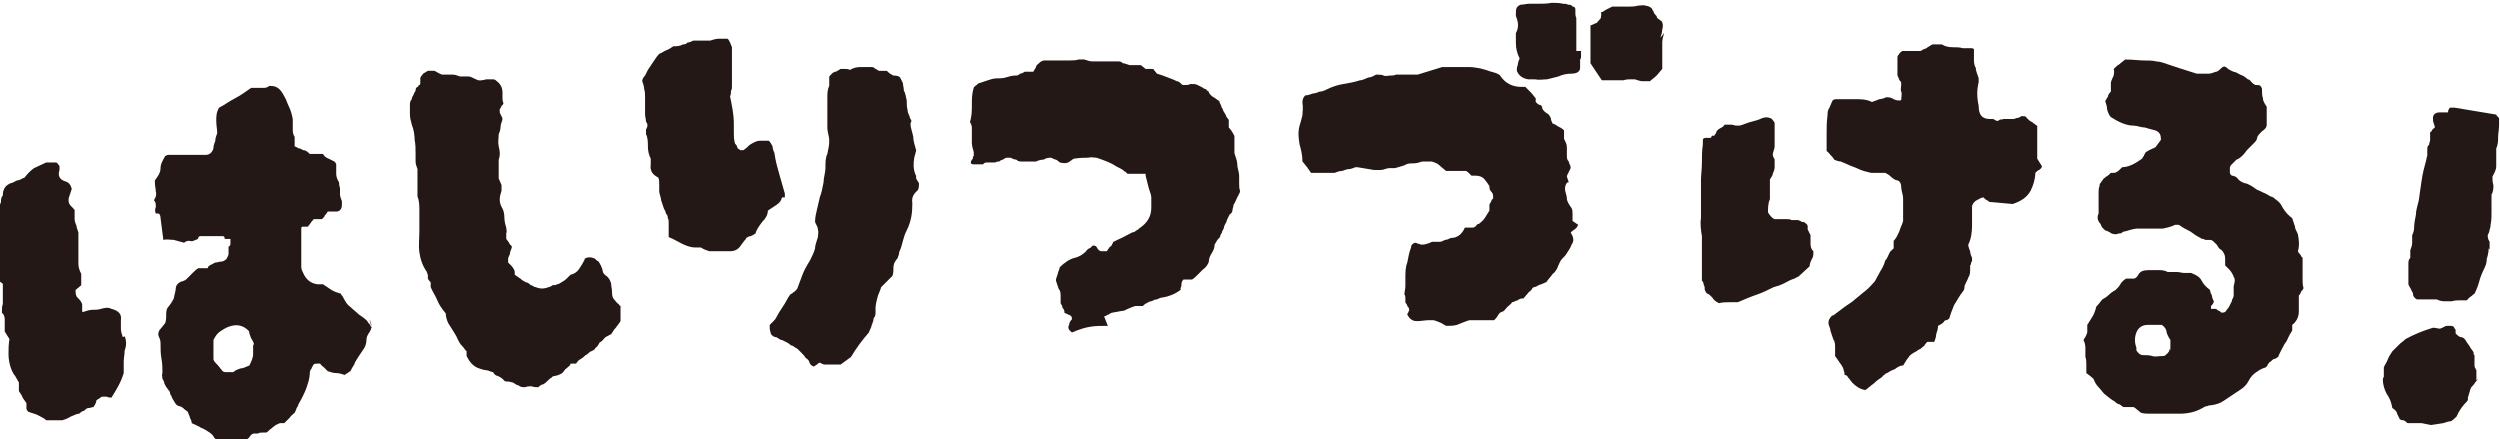
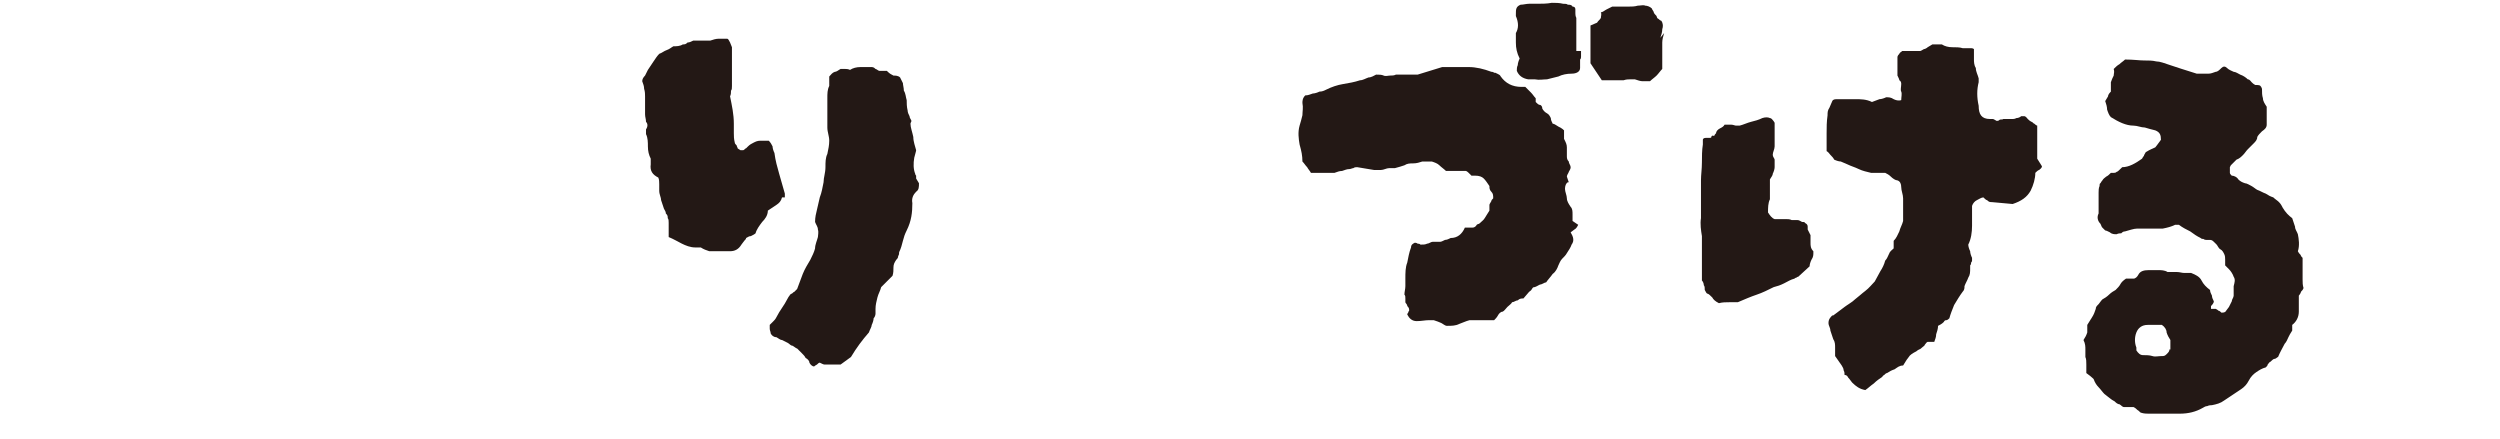
<svg xmlns="http://www.w3.org/2000/svg" id="_レイヤー_1" data-name="レイヤー_1" version="1.1" viewBox="0 0 264.7 46.5">
  <defs>
    <style>
      .st0 {
        fill: #231815;
      }
    </style>
  </defs>
-   <path class="st0" d="M13.2,35.6c.2.5.2,1,0,1.5,0,.4-.1.8-.1,1.2,0,.4,0,.8,0,1.2-.3,1-.8,1.8-1.3,2.6-.1,0-.3,0-.5-.1-.2,0-.3,0-.5,0,0,0-.2.1-.3.2,0,0-.2.1-.3.2,0,.3-.2.5-.3.7-.2,0-.3.1-.5.1-.2,0-.3.1-.5.3-.2,0-.4.2-.5.3-.3,0-.6.2-.9.3-.3.2-.6.3-.9.4-.3,0-.6,0-.8,0-.3,0-.6,0-.9,0-.2-.2-.6-.4-1-.6-.3-.1-.6-.2-.9-.3-.2-.2-.2-.3-.2-.4,0-.1,0-.3,0-.5-.1-.2-.3-.4-.4-.6-.1-.3-.3-.5-.4-.7,0-.2,0-.3,0-.5,0-.1,0-.3,0-.4-.1-.2-.3-.5-.4-.7-.2-.2-.3-.5-.4-.7-.2-.5-.3-1.1-.3-1.6,0-.5,0-1,.1-1.6l-.5-.8c0-.4,0-.8,0-1.1,0-.4,0-.6-.3-.9,0-.4,0-.7.1-.9,0-.2,0-.5,0-.7,0-.2,0-.4,0-.7,0-.2,0-.5,0-.7,0,0,0-.1-.2-.2s-.1-.2-.2-.3c0-.4,0-1,0-1.5,0-.2,0-.5-.2-.7-.1-.2-.2-.5-.3-.9,0-.2,0-.5.1-.8,0-.3.1-.6,0-1,0-.3,0-.6,0-.9,0-.3,0-.6,0-1,0-.2.2-.4.3-.7.1-.2.2-.4.3-.7,0-.2,0-.5.2-.7,0-.2,0-.4.1-.6.1-.3.3-.5.7-.7.2,0,.5-.2.7-.3.3,0,.5-.2.8-.3.3-.4.6-.7,1-1,.4-.2.9-.4,1.3-.6.2,0,.3,0,.5,0,.1,0,.3,0,.4,0,.1,0,.2,0,.3.1,0,.1.2.2.2.3,0,0,0,.1,0,.2,0,0,0,0,0,.2-.2.6,0,1,.6,1.2.4.1.6.4.7.8-.1.3-.2.6-.3.9-.1.4,0,.7.2.9,0,0,0,0,.2.2s.1.2.2.2c0,.1,0,.3,0,.5,0,.2,0,.4,0,.5,0,.2.1.5.2.7,0,.2.1.4.2.7,0,.3,0,.7,0,1.1,0,.4,0,.7,0,1.1,0,.4,0,.7,0,1.1,0,.4.1.7.3,1.1,0,0,0,.2,0,.4,0,.1,0,.3,0,.4,0,0,0,0,0,.2,0,0,0,.1,0,.2l-.6.5c0,.3,0,.6.2.8.2.2.4.4.5.7,0,.1,0,.2,0,.3,0,.1,0,.2,0,.3,0,.2,0,.3.2.2.3-.1.6-.2.9-.2.3,0,.6,0,.9-.1.4-.1.7-.2,1.1,0,.8.2,1.1.6,1,1.2,0,.3,0,.6,0,.9,0,.3.1.6.2.9ZM39.1,33.8c.3.5.3,1,0,1.4-.2.3-.3.5-.3.8,0,.3-.1.6-.2.8-.2.3-.4.6-.6.9-.2.3-.4.6-.5.9-.2.3-.3.5-.4.7,0,0-.2.1-.3.2,0,0-.2.1-.3.2-.3-.1-.6-.2-.9-.2-.3,0-.6-.1-.9-.2-.2-.2-.3-.3-.4-.4-.1-.1-.3-.2-.4-.4,0,0-.1,0-.3,0-.2,0-.3,0-.4.1-.1.2-.2.3-.2.4-.1.1-.2.3-.2.5,0,.6-.2,1.1-.4,1.7-.2.5-.5,1.1-.8,1.6,0,.1-.1.3-.2.4,0,.1-.1.3-.2.5-.2.2-.4.3-.5.5-.2.2-.4.4-.6.6-.1,0-.3,0-.4,0-.1,0-.3.1-.5.2-.1.1-.3.2-.5.4-.2.1-.3.3-.5.4,0,0-.1,0-.2,0,0,0-.1,0-.2,0-.2,0-.3,0-.5.1-.1,0-.3,0-.4,0-.2,0-.4.2-.5.4-.2.2-.3.3-.6.4-.2,0-.5,0-.7-.1-.2,0-.5,0-.8,0-.2,0-.4,0-.6,0-.2,0-.4,0-.6,0-.2,0-.4-.2-.5-.4-.1-.2-.3-.3-.4-.4-.3-.2-.6-.4-.9-.5-.3-.2-.6-.3-1-.5,0-.2-.1-.4-.2-.6,0-.2-.2-.4-.2-.6-.1,0-.2-.2-.3-.2-.2-.2-.3-.3-.6-.4-.2,0-.4-.2-.5-.4-.1-.2-.2-.3-.3-.5,0-.2-.2-.3-.2-.5,0-.2-.2-.3-.3-.5-.1-.1-.2-.3-.3-.5,0-.2-.1-.3-.2-.5,0-.2-.1-.4,0-.6,0-.5,0-1-.1-1.5-.1-.5-.1-1.1-.1-1.6,0-.2,0-.4-.2-.8-.1-.3,0-.6.3-.9l.4-.5c.1-.3.1-.6.1-.9,0-.3,0-.6.3-.9.3-.4.4-.6.5-.8,0-.1.1-.4.2-.9,0-.5.2-.7.6-.9,0,0,.2,0,.3-.1.1,0,.2-.1.3-.2.2-.2.4-.4.6-.6.2-.2.4-.4.6-.5h1c0-.2.2-.3.4-.4.1,0,.3-.2.4-.2.2,0,.4-.1.6-.1.2,0,.4-.1.6-.3.1-.2.2-.4.2-.5,0-.1,0-.3,0-.5,0-.2,0-.3,0-.3.1,0,.2-.1.2-.3v-.2s0,0,0-.1c0,0,0,0,0,0h0c0-.2,0-.2,0-.2,0,0,0,0-.1,0-.1,0-.2,0-.2,0,0,0,0,0-.2,0h-.1c0-.2-.1-.3-.2-.3-.1,0-.3,0-.5,0-.3,0-.6,0-.9,0-.3,0-.6,0-.9,0-.1,0-.3,0-.3.2,0,.1-.2.2-.3.2-.2.1-.4.2-.6.1-.2,0-.4,0-.6.2-.4-.1-.7-.2-1.1-.3-.4,0-.7-.1-1.1,0l-.3-2.3c0-.3-.1-.5-.3-.5-.1,0-.2,0-.2,0-.1-.2-.1-.4,0-.7,0-.3,0-.5-.2-.7.2-.3.3-.6.2-.9,0-.3-.1-.6-.1-1,0,0,0-.1,0-.2.3-.4.6-.8.6-1.3,0-.5.3-.9.5-1.3.1,0,.2-.1.3-.1.3,0,.6,0,.9,0,.3,0,.6,0,.8,0,.2,0,.5,0,.6,0,.2,0,.3,0,.5,0,.2,0,.4,0,.6,0,.2,0,.4,0,.6,0,.4,0,.7-.3.8-.7,0-.3.1-.5.2-.8,0-.3.1-.5.2-.8,0-.4-.1-.8-.1-1.3,0-.5,0-.9.3-1.4.6-.3,1.1-.7,1.7-1,.6-.3,1.1-.7,1.7-1.1.2,0,.3,0,.4,0,.1,0,.3,0,.4,0,.2,0,.4,0,.6,0,.2,0,.4-.1.5-.2.3,0,.6,0,.9.2.3.2.5.5.7.9.2.3.3.7.5,1.1.2.4.3.8.4,1.3,0,.3,0,.7,0,1,0,.3,0,.6.2.9,0,.1,0,.3,0,.5,0,.2,0,.3,0,.5.1,0,.2.1.4.2.2,0,.3.1.5.2.3,0,.5.2.7.4.2,0,.4,0,.6,0,.2,0,.4,0,.6,0,0,0,.1,0,.2,0,.1.2.3.4.6.5.2.1.4.2.6.3.1.1.2.2.2.3,0,.3,0,.6,0,1,0,.3.1.6.3.9,0,.1,0,.3.1.6,0,.3,0,.5,0,.7,0,.2.1.4.2.7v.4c0,.4-.2.7-.6.7h-.4s-.1,0-.2,0c-.1,0-.2,0-.3,0-.1.2-.2.3-.3.4,0,.1-.2.3-.3.4-.1,0-.3,0-.4,0-.1,0-.3,0-.5,0,0,.1-.2.2-.3.4-.1.1-.2.3-.3.4,0,0-.2,0-.3,0-.1,0-.2,0-.3,0,0,0,0,0-.1.1,0,0,0,0,0,.1,0,.1,0,.3,0,.4,0,.1,0,.2,0,.3,0,.2,0,.5,0,.8,0,.3,0,.6,0,.9,0,.1,0,.3,0,.5,0,.2,0,.3,0,.5,0,.2,0,.5,0,.7,0,.2.1.4.2.6.3.7.8,1.1,1.5,1.2.1,0,.2,0,.3,0,0,0,.2,0,.3,0,.3.2.6.4.9.6.3.2.7.3,1,.4,0,.1.1.2.2.3,0,0,0,.1.1.2.2.4.4.7.7.9.3.3.6.5.9.8.3.2.6.4.9.7,0,.1.2.3.3.4,0,.1.1.2.2.4ZM26.9,36.6c0-.1,0-.3-.2-.6-.2-.3-.2-.5-.3-.7,0,0,0,0,0-.1,0,0,0-.1-.1-.2-.6-.6-1.3-.7-2.1-.4-.3.1-.6.3-.9.5-.3.2-.5.5-.7.9,0,.3,0,.6,0,1,0,.3,0,.7,0,1,0,.2.2.4.4.6.2.2.3.4.5.6.1.2.3.2.5.2.2,0,.5,0,.7,0,.2-.2.5-.3.8-.4.3,0,.6-.2.9-.3.2-.4.4-.8.4-1.2,0-.4,0-.7,0-1.1Z" />
-   <path class="st0" d="M65.7,32.4c0,.2,0,.5,0,.8,0,.3,0,.5,0,.8-.1.2-.3.4-.5.7-.2.2-.3.4-.5.7-.1,0-.2.1-.4.2-.1,0-.3.2-.4.3,0,.1-.2.2-.3.3-.1,0-.2.2-.3.4-.1.1-.2.2-.3.3,0,.1-.2.2-.4.3-.1,0-.2.1-.3.2,0,0-.2.2-.3.2-.1.1-.3.3-.5.4-.2.1-.4.3-.5.5h-.6c0,.2-.2.3-.3.4-.1.1-.3.2-.4.4-.2.3-.5.4-.9.5-.1,0-.3,0-.4.2-.1,0-.3.2-.4.3-.1.1-.3.3-.5.4-.2,0-.4.2-.5.3-.2,0-.5,0-.7-.1-.2,0-.5,0-.7.1-.2,0-.5,0-.7-.2-.2,0-.4-.2-.6-.3-.1,0-.3-.1-.5-.1-.2,0-.4,0-.5-.2-.2-.2-.4-.3-.6-.4-.2,0-.4-.2-.5-.4-.2,0-.5-.2-.7-.2-.2,0-.5-.1-.8-.2-.6-.2-1-.7-1.3-1.3,0,0,0-.1,0-.2,0,0,0-.2,0-.3-.2-.2-.3-.4-.5-.6-.2-.2-.3-.4-.4-.6-.2-.5-.5-.9-.8-1.4-.3-.4-.5-.9-.5-1.4-.4-.5-.7-.9-.9-1.4-.2-.5-.5-.9-.7-1.4,0-.1,0-.3,0-.5,0,0-.2-.2-.3-.4,0-.1,0-.3,0-.4,0,0-.1-.2-.1-.3-.5-.7-.7-1.4-.8-2.1-.1-.7,0-1.5,0-2.2,0-.1,0-.2,0-.3,0-.1,0-.2,0-.3,0-.5,0-1,0-1.6,0-.5,0-1-.2-1.5,0-.2,0-.4,0-.5,0-.2,0-.4,0-.5v-1.9c-.1-.3-.2-.5-.2-.8,0-.3,0-.5,0-.8,0-.5,0-1-.1-1.5,0-.5-.1-1.1-.3-1.6-.1-.4-.2-.7-.2-1.1,0-.4,0-.7,0-1.1,0-.2.1-.4.2-.5,0-.2.1-.3.2-.5,0-.1.1-.2.2-.4,0-.1,0-.3.2-.4,0,0,.1,0,.1-.1,0,0,0-.1.1-.1,0,0,.1,0,.1-.2,0-.1,0-.2,0-.2,0-.1,0-.2,0-.2,0,0,0,0,0-.1,0-.2.2-.3.3-.5.2-.1.3-.2.5-.3.2,0,.5,0,.7,0,.2.1.5.3.8.4.1,0,.2,0,.2,0,.3,0,.6,0,.9,0,.3,0,.5.1.8.2.3,0,.6,0,.9,0,.3,0,.5.2.8.3.3.2.7.1,1.1,0,0,0,0,0,.1,0,.2,0,.4,0,.5,0,.2,0,.3,0,.5.2.4.3.6.7.6,1.2,0,.2,0,.3,0,.5,0,.2,0,.4.1.6,0,0,0,.2-.2.3,0,.1-.1.2-.2.4,0,.2,0,.4.1.5,0,.1.2.3.2.5,0,.2-.2.5-.2.8,0,.3-.1.6-.2.8,0,.4-.1.8,0,1.3.1.4.2.9,0,1.4,0,.2,0,.4,0,.7,0,.2,0,.5,0,.7,0,.1,0,.3,0,.3,0,0,0,.2,0,.3l.3.7c0,0,0,.2,0,.3,0,.1,0,.2,0,.3-.2.6-.3,1.1,0,1.7.2.3.3.7.3,1.1,0,.4.1.8.2,1.1,0,.2.1.4,0,.6,0,.2,0,.4,0,.6.1.1.2.3.3.4,0,.1.2.3.3.4,0,.2-.2.5-.2.7,0,.2-.2.4-.2.6,0,0,0,.1,0,.2,0,0,0,.1,0,.2.1.1.2.2.3.3,0,0,.2.2.3.4,0,0,.1.2.1.3,0,.1,0,.2,0,.3.2.1.4.3.6.4.2.2.4.3.6.4.2,0,.4.2.5.3.2,0,.3.2.5.2.5.2.9.2,1.4,0,.1,0,.3-.1.4-.2.2,0,.3,0,.5-.1.2,0,.4-.2.6-.3.2-.1.4-.3.5-.4,0,0,.1-.1.2-.2,0,0,.1-.1.1-.1.4-.1.7-.3.9-.6.2-.3.4-.6.6-1,0,0,0-.1,0-.1.3-.2.7-.2,1.1,0,0,0,.1.1.2.2,0,0,.1.1.1,0,.3.4.4.7.5,1,0,.3.2.5.5.7.2.2.3.4.4.7,0,.3.1.6.1.9,0,.3,0,.6.3.9.1.1.2.3.4.4.1.2.3.3.4.5Z" />
  <path class="st0" d="M82.8,20.9c-.1.4-.3.6-.6.8-.3.2-.6.4-.9.6,0,.5-.3.9-.6,1.2-.3.4-.6.8-.7,1.2-.1.1-.3.2-.5.3-.2,0-.3.1-.5.2,0,.1-.1.2-.2.3-.1.1-.2.3-.3.4-.3.5-.7.7-1.2.7-.2,0-.4,0-.6,0-.2,0-.4,0-.6,0-.3,0-.7,0-1,0-.3-.1-.6-.2-.9-.4,0,0-.2,0-.3,0-.1,0-.2,0-.3,0-.5,0-1-.2-1.4-.4-.4-.2-.9-.5-1.4-.7,0-.1,0-.3,0-.5,0-.2,0-.3,0-.5,0-.2,0-.4,0-.5,0-.2,0-.4-.1-.5,0-.2,0-.3-.2-.5,0-.2-.1-.3-.2-.5-.1-.3-.2-.6-.3-.9,0-.3-.2-.6-.2-1,0-.2,0-.5,0-.7,0-.2,0-.5-.1-.7-.6-.3-.9-.7-.8-1.4,0-.2,0-.4,0-.6-.2-.4-.3-.8-.3-1.3,0-.4,0-.9-.2-1.3,0-.2,0-.3,0-.5.2-.3.2-.6,0-.8,0-.3-.1-.5-.1-.8,0-.3,0-.5,0-.7,0-.2,0-.4,0-.7,0-.1,0-.3,0-.5,0-.2,0-.5-.1-.8,0-.3-.1-.5-.2-.8,0-.2.1-.4.3-.6.1-.2.2-.4.3-.6.2-.3.4-.6.6-.9.2-.3.4-.6.6-.8.3-.1.5-.3.8-.4.3-.1.5-.3.7-.4.3,0,.7,0,1-.2.2,0,.3,0,.5-.2.2,0,.4-.1.6-.2.1,0,.3,0,.4,0,.2,0,.3,0,.5,0,.2,0,.3,0,.5,0,.1,0,.3,0,.4,0,.3-.1.6-.2.9-.2.3,0,.6,0,.9,0,.1,0,.2.2.3.4s.1.3.2.5c0,.2,0,.5,0,.7,0,.2,0,.5,0,.8,0,.2,0,.5,0,.8,0,.3,0,.6,0,.8,0,.2,0,.3,0,.5,0,.2,0,.3,0,.5,0,.2,0,.4-.1.5,0,.2,0,.4-.1.6.2,1,.4,1.9.4,2.9,0,.3,0,.6,0,1,0,.3,0,.6.1,1,0,.1.1.2.2.3,0,.1.1.2.1.3,0,0,.1.1.3.2.2,0,.3,0,.3,0,.1,0,.2-.2.3-.2,0,0,.2-.2.2-.2.2-.2.4-.3.6-.4.2-.1.4-.2.7-.2.1,0,.2,0,.3,0,0,0,.2,0,.3,0,0,0,.1,0,.2,0,0,0,0,0,.1,0,.2.2.3.4.4.6,0,.2.1.5.2.7.1.8.3,1.5.5,2.2.2.7.4,1.4.6,2.1,0,0,0,.1,0,.2,0,0,0,.2,0,.2ZM97.3,19.4c0,.4,0,.7-.3.9-.3.3-.5.7-.4,1.2,0,1-.1,1.9-.6,2.9-.2.4-.3.7-.4,1.1-.1.4-.2.8-.4,1.2,0,.1,0,.3-.1.4,0,.2-.1.3-.2.4-.2.3-.3.5-.3.8,0,.3,0,.6-.1.9-.2.2-.4.4-.6.6-.2.2-.4.4-.6.6-.1.4-.3.7-.4,1.1-.1.4-.2.8-.2,1.2,0,.1,0,.3,0,.5,0,.2-.1.4-.2.5,0,.2-.1.5-.2.7,0,.2-.2.5-.3.8-.7.8-1.3,1.6-1.9,2.6l-1.1.8h-1.2c-.2,0-.3,0-.5,0-.1,0-.3-.1-.5-.2-.1,0-.2.1-.3.2,0,0-.2.1-.3.2-.2,0-.4-.2-.5-.4,0-.2-.2-.4-.4-.5-.1-.2-.2-.3-.4-.5-.1-.1-.3-.3-.5-.5-.1,0-.3-.2-.5-.3-.2,0-.3-.2-.5-.3-.2-.1-.4-.2-.6-.3-.2,0-.4-.2-.6-.3-.3,0-.5-.2-.6-.4,0-.2-.1-.3-.1-.5,0-.1,0-.3,0-.4.1-.1.3-.3.4-.4.1-.1.2-.2.3-.4.2-.4.4-.7.6-1,.2-.3.4-.6.6-1,0,0,.1-.2.2-.3,0-.1.2-.2.2-.2.1,0,.2-.2.3-.2,0,0,.2-.2.3-.3.2-.5.4-1.1.6-1.6s.5-1,.8-1.5c.2-.4.4-.8.5-1.2,0-.4.2-.8.3-1.2,0-.2.1-.5,0-.8,0-.3-.2-.5-.3-.8,0-.5.1-.9.2-1.3.1-.4.2-.9.3-1.3.2-.5.3-1.1.4-1.6,0-.5.2-1,.2-1.6,0-.5,0-1,.2-1.4.1-.5.2-.9.2-1.4,0-.5-.2-.9-.2-1.4,0-.4,0-.9,0-1.3,0-.1,0-.3,0-.5,0-.4,0-.8,0-1.3,0-.5,0-.9.2-1.3,0,0,0-.2,0-.3,0-.1,0-.2,0-.3,0-.1,0-.3,0-.4.2-.2.3-.4.6-.5.2,0,.4-.2.6-.3.2,0,.3,0,.5,0,.1,0,.3,0,.5.1.3-.2.7-.3,1.1-.3.4,0,.7,0,1.1,0,.2,0,.3,0,.5.2.1,0,.3.2.4.2h.6c0,0,.1,0,.2,0,0,0,0,0,.1.1.2.2.4.3.6.4.2,0,.5,0,.7.2.1.2.2.4.3.6,0,.2.1.5.1.8,0,0,0,0,0,0,0,0,0,0,0,0,.2.3.2.7.3,1,0,.3,0,.7.1,1.1,0,.2.1.4.2.6,0,.2.2.4.2.5,0,.1-.1.2-.1.3,0,.4.2.9.3,1.4,0,.5.2,1,.3,1.4,0,.1-.1.4-.2.8-.1.6-.1,1.2.1,1.7,0,0,0,.1.1.2,0,0,0,.2,0,.3Z" />
-   <path class="st0" d="M117.3,34.5c-.7,0-1.3,0-1.9.1-.6.1-1.2.3-1.9.6-.3-.2-.5-.5-.3-.8,0-.2.1-.4.3-.6,0-.3-.1-.4-.4-.5,0,0,0,0-.2-.1,0,0-.1,0-.2-.1,0-.2,0-.3-.2-.5,0-.2-.1-.3-.2-.5v-.7c0-.3,0-.6-.2-.8-.1-.3-.2-.6-.3-.9,0-.2.1-.4.2-.7,0-.2.2-.5.2-.7.5-.5,1.1-.9,1.6-1,.4-.1.8-.3,1.2-.7,0-.1.2-.2.3-.3.1,0,.2-.1.3-.2,0,0,0-.1.2-.1.2,0,.3.1.4.3.1.2.3.3.4.3.1,0,.3,0,.6,0,0,0,.1-.2.2-.3,0-.1.2-.2.3-.3,0,0,0-.1.1-.2,0,0,0-.1.1-.2l.4-.2c.5-.2,1-.5,1.6-.8.2,0,.3-.1.4-.2.1,0,.2-.1.3-.2.9-.6,1.3-1.3,1.3-2.2v-1.1c0-.3-.2-.7-.3-1.1-.1-.4-.2-.8-.3-1.2h0c0-.1,0-.1,0-.2-.1,0-.2,0-.2,0h-.2s-.5,0-.5,0h-.4s-.5,0-.5,0c-.1,0-.2,0-.3-.2-.1,0-.2-.1-.3-.2-.3-.2-.6-.3-.9-.5-.3-.2-.6-.3-.8-.4-.5-.2-.8-.3-1.1-.4-.3,0-.5-.1-.9,0-.3,0-.8,0-1.5.1-.2.1-.4.3-.6.4-.2.1-.5.1-.9,0-.1-.1-.2-.2-.4-.3-.1,0-.3-.1-.5-.2-.2,0-.5,0-.8.2-.3,0-.6.1-.8.2-.2,0-.4,0-.7,0-.2,0-.5,0-.9,0-.1,0-.3,0-.5-.2-.2,0-.4-.1-.6-.2-.1,0-.2,0-.2,0,0,0-.1,0-.2,0-.1,0-.3.1-.4.2-.1,0-.3.1-.4.2-.1,0-.3,0-.4.1-.1,0-.2,0-.3,0-.2,0-.4,0-.5,0-.2,0-.4,0-.5.2,0,0-.2,0-.3,0-.1,0-.2,0-.3,0-.1,0-.3,0-.4,0-.1,0-.2,0-.3-.1,0,0,0-.1,0-.2,0,0,.1-.2.2-.3,0-.1,0-.2.1-.3,0,0,0-.1,0-.2,0,0,0-.1,0-.2-.1-.3-.2-.7-.2-1,0-.3,0-.7,0-1,0-.2,0-.4,0-.6,0-.2-.1-.4-.2-.6.2-.6.2-1.2.2-1.8,0-.6,0-1.2.2-1.8,0-.1.2-.2.3-.3.1-.1.2-.2.3-.2.3-.1.6-.2.9-.3.3-.1.6-.2.9-.2.3,0,.7,0,1-.1.3-.1.7-.2,1-.2.2,0,.3,0,.5-.2.2,0,.3-.1.5-.2.2,0,.3,0,.5,0,.1,0,.3,0,.4,0,.1-.2.2-.3.3-.5,0-.2.2-.3.3-.4.2-.2.4-.3.6-.3.7,0,1.3,0,1.8,0,.3,0,.6,0,.9,0,.3,0,.6,0,.9-.1.2,0,.4,0,.6,0,.3.1.6.2.8.2.3,0,.6,0,.9,0,.3,0,.6,0,.9,0,.3,0,.7,0,1,0,.1,0,.3,0,.5.2.2,0,.4.1.7.2.2,0,.4,0,.6,0,.2,0,.4,0,.6,0l.5.4c.1,0,.3,0,.4,0,.1,0,.2,0,.4,0l.4.5c.7.2,1.1.4,1.4.5.3.1.5.2.7.3.2,0,.4.2.6.4.1,0,.3,0,.4,0,.1,0,.3,0,.4-.1,0,0,.1,0,.2,0,0,0,.1,0,.2,0,.2,0,.4.1.6.2.2.1.4.2.5.3.1,0,.2,0,.3.2.1,0,.2.1.2.2.1.2.3.4.5.5.2.1.4.3.6.4,0,.1.1.3.2.5,0,.2.2.3.2.5.1.2.2.3.3.5,0,.2.2.3.3.5,0,.1,0,.3,0,.4,0,.1,0,.3,0,.4.2.2.4.5.6.9v1.1c0,0,0,.2,0,.3,0,.1,0,.3,0,.4.1.4.3.8.3,1.2,0,.4.2.8.2,1.2,0,.2,0,.5,0,.8,0,.3,0,.6.1.8,0,.2-.2.5-.3.7-.1.2-.2.5-.4.8,0,.2-.1.4-.1.5,0,.2-.1.4-.3.5-.1.2-.2.4-.3.6,0,.2-.2.4-.3.7,0,.2-.1.3-.2.5,0,.2-.2.3-.2.5,0,.1-.2.3-.3.4-.1.2-.2.3-.3.5,0,.3-.1.6-.3.9-.2.3-.3.6-.3.8,0,.2-.1.3-.2.5-.1.1-.2.3-.4.4-.2.2-.4.4-.6.6-.2.2-.4.4-.6.5-.2,0-.3,0-.5,0-.2,0-.3,0-.4,0-.1.1-.2.3-.2.4,0,.1,0,.3-.1.5,0,0,0,0,0,.1,0,0,0,0,0,.1-.7.5-1.3.7-1.9.8-.2,0-.4.1-.6.2-.2,0-.4.1-.6.2-.2,0-.3.1-.5.2-.2.1-.3.2-.4.3-.1,0-.3,0-.4,0-.1,0-.3,0-.4,0-.6.2-1,.4-1.2.5-.2,0-.6.1-1.2.2-.1,0-.3.1-.4.2-.2,0-.3.2-.5.2Z" />
  <path class="st0" d="M167.1,23.8c-.1.2-.2.4-.4.5-.1.1-.3.2-.4.3.3.5.4.9.1,1.3-.1.3-.3.6-.5.9-.1.2-.3.4-.5.6-.2.2-.3.5-.4.7-.1.3-.3.7-.6.9-.2.3-.5.6-.7.9-.1,0-.3.1-.5.2-.2,0-.4.2-.7.3-.1,0-.2,0-.3.2s-.2.2-.3.3l-.6.7c-.2,0-.4,0-.6.2-.2,0-.4.2-.6.2-.1.2-.3.3-.5.5-.2.2-.3.4-.5.5-.2,0-.4.2-.5.4-.1.2-.3.4-.4.5-.4,0-.9,0-1.3,0-.4,0-.9,0-1.3,0-.4.1-.8.3-1.1.4-.4.2-.8.2-1.3.2-.2,0-.4-.2-.6-.3-.2-.1-.5-.2-.8-.3,0,0-.1,0-.2,0-.1,0-.2,0-.3,0-.4,0-.8.1-1.3.1-.5,0-.8-.3-1-.7,0,0,0-.1.1-.2,0,0,0-.1.1-.2,0-.2,0-.3-.2-.5,0-.2-.2-.3-.2-.4,0-.1,0-.2,0-.4,0-.2,0-.3-.1-.4,0-.3.1-.6.1-.9,0-.3,0-.6,0-.8,0-.6,0-1.2.2-1.7.1-.5.2-1.1.4-1.6,0-.3.2-.4.4-.5,0,0,.2,0,.3.1.1,0,.2,0,.3.1.3,0,.5,0,.7-.1.2,0,.4-.2.6-.2,0,0,.2,0,.3,0,.1,0,.3,0,.5,0,.1,0,.3-.1.5-.2.2,0,.4-.1.6-.2.7,0,1.2-.4,1.5-1.1.2,0,.3,0,.4,0,.1,0,.3,0,.4,0,.2,0,.3-.1.4-.2,0-.1.2-.2.3-.2.2-.2.5-.4.6-.6.2-.3.3-.5.5-.8,0-.1,0-.3,0-.6,0-.1.1-.2.2-.4,0-.1.1-.2.2-.3,0-.3,0-.5-.2-.7-.2-.2-.2-.4-.2-.6-.2-.3-.4-.6-.6-.8-.2-.2-.5-.3-.9-.3,0,0,0,0-.2,0,0,0-.1,0-.2,0-.1-.1-.2-.2-.3-.3,0,0-.2-.2-.3-.2-.3,0-.7,0-1,0-.3,0-.7,0-1.1,0-.2-.2-.5-.4-.7-.6-.2-.2-.5-.3-.8-.4-.3,0-.7,0-1,0-.3.1-.6.2-1,.2-.3,0-.6,0-.9.2-.3.1-.6.2-1,.3,0,0-.2,0-.3,0-.1,0-.2,0-.3,0-.3,0-.6.2-.9.2-.2,0-.5,0-.7,0l-1.8-.3c-.1,0-.3,0-.4.1-.1,0-.3.1-.4.1-.3,0-.5.1-.8.2-.3,0-.5.1-.8.2-.2,0-.5,0-.7,0-.2,0-.5,0-.7,0h-1.1c-.1-.2-.3-.4-.4-.6-.2-.2-.3-.4-.5-.6,0-.6-.1-1.1-.3-1.8-.1-.6-.2-1.3,0-2,.1-.3.2-.7.3-1.1,0-.4.1-.8,0-1.3,0-.2,0-.5.3-.8.3,0,.5-.1.8-.2.2,0,.5-.1.7-.2.3,0,.5-.1.7-.2.6-.3,1.2-.5,1.8-.6.6-.1,1.2-.2,1.8-.4.3,0,.6-.2.9-.3.3,0,.6-.2.8-.3.3,0,.6,0,.8.1s.5,0,.7,0c.2,0,.4,0,.6-.1.2,0,.4,0,.6,0,.3,0,.6,0,.9,0s.5,0,.8,0l2.6-.8c.5,0,.9,0,1.4,0,.5,0,.9,0,1.4,0,.8,0,1.6.2,2.4.5,0,0,.2,0,.3.1.1,0,.2,0,.3.1,0,0,.1,0,.2.1,0,0,.1,0,.2.2.5.7,1.2,1.1,2.2,1.1,0,0,0,0,.1,0,0,0,.1,0,.2,0,0,0,0,0,.1,0,.2.2.4.4.6.6.2.2.3.4.5.6,0,.1,0,.3,0,.4.1.1.3.3.4.3.2,0,.3.2.3.4.1.2.3.4.5.5.2.1.3.3.4.5,0,.2.1.4.2.6.2,0,.4.2.6.3.2.1.4.2.6.4,0,0,0,.1,0,.2,0,0,0,0,0,.1,0,.1,0,.2,0,.3,0,0,0,.2,0,.3h0c.2.4.3.6.3.9,0,.3,0,.6,0,.9,0,.2,0,.4.2.6,0,.2.2.4.2.6,0,.2-.1.3-.2.5,0,.1-.2.3-.2.5l.2.6h0s0,0,0,0c0,0,0,0-.1,0-.2.1-.3.4-.3.7,0,.3.2.7.2,1,0,.3.2.6.4.9.2.2.2.5.2.8,0,.3,0,.5,0,.7ZM167.4,5.4c0,.1,0,.2,0,.3,0,.1,0,.2,0,.3,0,.1,0,.2-.1.3,0,0,0,.2,0,.3,0,.1,0,.2,0,.3s0,.2,0,.3c0,.4-.4.6-.9.6-.5,0-1,.1-1.4.3-.4.1-.8.2-1.2.3-.4,0-.8.1-1.3,0-.1,0-.3,0-.4,0-.1,0-.2,0-.3,0-.6-.1-1-.4-1.2-.9,0-.2,0-.4.1-.6,0-.2.1-.5.2-.7-.3-.6-.4-1.1-.4-1.7,0-.2,0-.3,0-.5,0-.2,0-.3,0-.5.3-.5.3-1.1,0-1.8,0,0,0-.1,0-.2,0-.5,0-.8.5-1,.3,0,.6-.1.9-.1.3,0,.6,0,.8,0,.5,0,1.1,0,1.6-.1.4,0,.8,0,1.2.1.2,0,.4,0,.5.1.2,0,.4,0,.5.2.2,0,.3.1.3.3,0,.1,0,.3,0,.4,0,.1,0,.3.1.5,0,.2,0,.3,0,.5,0,.5,0,1,0,1.5,0,.5,0,1,0,1.5ZM176.2,3.5c-.1.3-.2.7-.2,1,0,.3,0,.7,0,1.1,0,.2,0,.5,0,.8,0,.3,0,.5,0,.9-.2.2-.4.5-.6.7-.2.2-.5.4-.7.6-.3,0-.5,0-.8,0-.2,0-.5-.1-.8-.2-.1,0-.3,0-.5,0-.2,0-.4,0-.7.1-.1,0-.2,0-.3,0-.1,0-.2,0-.4,0-.1,0-.3,0-.4,0-.2,0-.3,0-.4,0-.1,0-.3,0-.4,0-.1,0-.2,0-.4,0-.2-.3-.4-.6-.6-.9-.2-.3-.4-.6-.6-.9,0-.1,0-.3,0-.3,0,0,0-.2,0-.2,0-.2,0-.4,0-.6,0-.2,0-.4,0-.5,0-.2,0-.4,0-.6s0-.4,0-.6c0-.2,0-.4,0-.6,0-.2,0-.4,0-.6l.7-.3c.1-.2.3-.3.4-.5,0-.2.1-.4,0-.6.2,0,.4-.2.6-.3s.4-.2.6-.3c0,0,.2,0,.3,0,.1,0,.2,0,.3,0,.4,0,.7,0,1.1,0,.3,0,.7,0,1-.1.3,0,.6-.1.8,0,.2,0,.5.1.7.3,0,.1.2.3.2.4,0,.1.2.3.3.4,0,.1.1.3.2.3,0,0,.2.2.3.2.2.3.2.6.1.9,0,.3-.1.6-.2.9Z" />
  <path class="st0" d="M192,26.7c0,.3,0,.5-.2.8-.1.2-.2.5-.2.7l-1.2,1.1c0,0-.1,0-.2.1,0,0-.1,0-.2.1-.4.1-.7.3-1.1.5-.4.2-.7.3-1.1.4-.6.3-1.2.6-1.8.8-.6.2-1.3.5-2,.8-.2,0-.5,0-.9,0-.4,0-.7,0-1.1.1-.4-.2-.6-.4-.7-.6-.2-.2-.4-.4-.5-.4-.1,0-.2-.2-.3-.4,0-.2,0-.4-.1-.5,0-.2-.1-.4-.2-.5,0-.2,0-.4,0-.7,0-.2,0-.5,0-.7,0-.1,0-.3,0-.5,0-.5,0-1,0-1.4,0-.5,0-.9,0-1.4-.1-.6-.2-1.3-.1-1.9,0-.6,0-1.3,0-1.9,0-.3,0-.5,0-.8,0-.3,0-.5,0-.8,0-.1,0-.3,0-.5,0-.6.1-1.2.1-1.9,0-.6,0-1.3.1-1.9,0,0,0-.1,0-.2,0,0,0-.2,0-.3,0-.1.1-.2.3-.2.2,0,.3,0,.4,0,.1,0,.2,0,.2-.1,0-.1.1-.2.3-.1,0,0,0-.1.2-.3,0-.2.2-.4.4-.5.2-.1.4-.2.5-.4.2,0,.5,0,.7,0,.2,0,.4.1.5.1.2,0,.3,0,.4,0,.4-.1.8-.3,1.2-.4.4-.1.8-.2,1.2-.4.3-.1.6-.1.8,0,0,0,.1,0,.2.1,0,0,.2.2.3.4,0,.2,0,.5,0,.8s0,.5,0,.8c0,.3,0,.6,0,.9,0,.3-.2.6-.2.9,0,.2.2.4.2.5,0,.2,0,.3,0,.5v.3c0,.2-.1.5-.2.7,0,.2-.2.4-.3.6,0,0,0,.1,0,.2,0,0,0,.2,0,.3,0,.2,0,.5,0,.8,0,.3,0,.6,0,.8-.2.4-.2.9-.2,1.4.2.3.4.6.7.7.2,0,.4,0,.6,0,.2,0,.4,0,.6,0,.2,0,.4,0,.6.1.2,0,.4,0,.6,0,.2,0,.3.1.5.2.2,0,.3,0,.3.1.2.1.3.2.3.4,0,.1,0,.2,0,.3l.3.6c0,.1,0,.3,0,.4,0,.1,0,.3,0,.4,0,.3,0,.6.3.9ZM216.2,17.6c0,.2-.2.3-.3.4-.1,0-.3.2-.4.3,0,.6-.2,1.3-.5,1.9-.4.7-1,1.1-1.9,1.4l-2.2-.2c-.2,0-.3,0-.5-.2-.1,0-.3-.2-.4-.3-.2,0-.5.2-.7.3-.2.1-.4.3-.5.6,0,.7,0,1.4,0,2.1,0,.7-.1,1.4-.4,2,0,.2.1.5.2.7,0,.2.1.5.2.7,0,.1,0,.2,0,.3,0,0,0,.1-.1.2,0,.1,0,.2-.1.3,0,0,0,.2,0,.3,0,.4,0,.7-.2,1-.1.3-.3.6-.4.9,0,.2,0,.4-.2.6-.3.4-.6.9-.9,1.4-.2.5-.4,1-.5,1.4,0,0-.2.2-.3.2-.1,0-.2,0-.3.2-.2.2-.4.3-.6.4,0,.3-.1.6-.2.9,0,.3-.1.5-.2.8-.1,0-.3,0-.3,0,0,0-.2,0-.4,0-.1,0-.2.2-.3.3,0,.1-.2.2-.3.3,0,0-.2.2-.3.2,0,0-.2.1-.3.2-.4.2-.7.4-.8.6-.1.1-.3.4-.6.9-.4,0-.6.2-.9.4-.3.1-.5.2-.8.4-.1,0-.2.1-.3.2,0,0-.2.1-.2.2-.3.2-.6.4-.9.7-.3.2-.6.5-.9.7-.6-.1-1-.4-1.4-.8-.1-.1-.2-.3-.4-.5-.1-.2-.2-.3-.4-.3,0-.2,0-.3-.1-.5,0-.2-.1-.3-.2-.5l-.7-1c0-.3,0-.6,0-.9,0-.3,0-.6-.2-.9-.1-.3-.2-.6-.3-.9,0-.3-.2-.5-.2-.8,0-.4.2-.6.4-.8h.1c.4-.3.8-.6,1.2-.9.4-.3.8-.5,1.1-.8.4-.3.7-.6,1.1-.9s.7-.7,1-1c.2-.4.4-.7.6-1.1.2-.3.4-.7.5-1.1.2-.2.3-.5.4-.7.1-.3.3-.4.5-.6v-.8c.3-.3.4-.6.6-1,.1-.4.3-.7.4-1.1,0-.2,0-.4,0-.6,0-.2,0-.4,0-.6,0-.4,0-.8,0-1.2,0-.4-.2-.8-.2-1.2,0-.3-.1-.6-.4-.7-.2,0-.5-.2-.7-.4-.2-.2-.4-.3-.6-.4-.3,0-.5,0-.8,0-.2,0-.5,0-.7,0-.4-.1-.9-.2-1.3-.4-.4-.2-.8-.3-1.2-.5-.2-.1-.5-.2-.7-.3-.2,0-.5-.1-.7-.2-.1-.2-.2-.3-.4-.5-.1-.1-.2-.3-.4-.4,0-.7,0-1.3,0-1.9,0-.6,0-1.2.1-1.9,0-.3,0-.5.2-.8.1-.2.2-.5.3-.7.1-.2.3-.2.6-.2.6,0,1.2,0,1.8,0,.6,0,1.2,0,1.8.3.3-.1.5-.2.8-.3.2,0,.5-.1.7-.2.3,0,.5,0,.8.2.2.1.5.2.8.1,0-.3.1-.7,0-.9s0-.5,0-.8c0-.1,0-.3-.2-.4,0-.1-.1-.3-.2-.5,0-.5,0-1.2,0-1.9,0-.1,0-.2.2-.4,0-.1.2-.2.3-.3.3,0,.6,0,.9,0,.3,0,.7,0,1,0,.1,0,.2-.1.4-.2.1,0,.3-.1.4-.2l.5-.3c.2,0,.3,0,.5,0,.2,0,.3,0,.5,0,.3.2.7.3,1.1.3.4,0,.8,0,1.1.1.2,0,.3,0,.5,0,.1,0,.3,0,.4,0,0,0,.2,0,.3.1v1.1c0,.2,0,.6.2.9,0,.4.2.7.3,1.1v.4c-.2.8-.2,1.6,0,2.5,0,.9.3,1.4,1.2,1.4,0,0,.2,0,.3,0,.1,0,.2.1.4.2.1,0,.2,0,.3-.1s.3,0,.4-.1c.2,0,.3,0,.5,0,.1,0,.3,0,.5,0,.1,0,.2,0,.4-.1.2,0,.4-.1.5-.2,0,0,.1,0,.2,0,0,0,0,0,.1,0,.2,0,.3.2.4.3s.2.2.4.3c.1,0,.2.2.3.2,0,0,.2.2.3.2,0,.2,0,.4,0,.6,0,0,0,.2,0,.2,0,0,0,.2,0,.3,0,.2,0,.4,0,.6,0,.2,0,.4,0,.7,0,.2,0,.4,0,.5,0,.2,0,.4,0,.6Z" />
  <path class="st0" d="M243.8,30.7c-.1.1-.2.2-.2.3,0,0-.1.2-.2.3,0,.1,0,.3,0,.5,0,.2,0,.4,0,.6v.6c0,.6-.3,1.1-.7,1.4v.6c-.2.3-.3.5-.4.7-.1.2-.2.5-.4.7-.2.4-.5.9-.7,1.4-.1,0-.2.2-.4.2-.1,0-.3.2-.4.3-.1,0-.2.2-.3.3,0,.1-.1.2-.2.3-.4.1-.7.3-1,.5-.3.2-.6.5-.8.9-.2.4-.5.7-.8.9-.3.2-.6.4-.9.6-.3.2-.6.4-.9.6-.4.3-.8.4-1.3.5-.1,0-.3,0-.5.1-.2,0-.3.1-.5.2-.7.4-1.5.6-2.4.6-.9,0-1.8,0-2.6,0-.2,0-.5,0-.7,0-.2,0-.5,0-.8-.1-.1,0-.2-.2-.4-.3-.1-.1-.2-.2-.4-.3-.3,0-.7,0-1,0-.2,0-.3-.2-.5-.3-.2,0-.4-.2-.5-.3-.4-.2-.7-.5-1.1-.8-.2-.2-.4-.5-.6-.7-.2-.2-.4-.5-.5-.8,0-.1-.2-.2-.4-.4-.1-.1-.3-.2-.4-.3,0-.3,0-.6,0-.9,0-.3,0-.6-.1-.8,0-.3,0-.6,0-.8,0-.3,0-.6-.2-1,.2-.3.3-.5.4-.8,0-.3,0-.6,0-.8.2-.3.3-.5.5-.8.2-.3.3-.6.4-.9,0-.2.1-.3.3-.5.1-.1.2-.3.4-.5.2-.1.5-.3.7-.5.2-.2.5-.4.7-.5.2-.2.4-.4.5-.6.1-.2.3-.4.6-.6h.8c.2,0,.4-.2.5-.4.2-.4.6-.5,1.1-.5.3,0,.6,0,1,0,.3,0,.7,0,1,.2.2,0,.3,0,.5,0,.2,0,.3,0,.5,0,.3,0,.5.1.8.1.3,0,.5,0,.7,0,.5.2.9.4,1.1.8.2.4.5.7.9,1,0,.2.1.4.2.6,0,.2.1.4.2.6,0,.2-.2.4-.3.5,0,.1,0,.2,0,.3,0,0,.1,0,.2,0s0,0,.1,0h.2c0,0,.2.1.3.2.1,0,.2.1.3.2.2,0,.4,0,.5-.2.1-.1.2-.3.3-.4.1-.2.2-.4.3-.6,0-.2.2-.4.2-.6,0-.2,0-.3,0-.5,0-.2,0-.3,0-.5.1-.4.2-.7,0-1-.1-.3-.3-.6-.5-.8,0,0-.1-.1-.2-.2,0,0-.1-.1-.2-.2,0-.2,0-.4,0-.6s0-.4-.1-.6c-.1-.2-.2-.4-.4-.5s-.3-.4-.4-.5c0,0-.1-.1-.2-.2-.2-.2-.3-.3-.5-.3-.2,0-.3,0-.4,0,0,0-.2,0-.3-.1-.1,0-.2,0-.3-.1-.4-.2-.7-.4-1.1-.7-.4-.2-.8-.4-1.2-.7,0,0-.1,0-.2,0s-.2,0-.2,0c-.4.2-.8.3-1.3.4-.5,0-1,0-1.4,0-.5,0-.9,0-1.3,0-.4,0-.9.2-1.3.3-.2,0-.3.1-.4.2-.1,0-.3,0-.5.1-.2,0-.5,0-.7-.2-.2-.1-.4-.2-.5-.2-.1-.1-.2-.2-.3-.3s-.1-.2-.2-.4c-.3-.3-.4-.7-.2-1.1,0-.3,0-.5,0-.8,0-.2,0-.5,0-.7,0-.2,0-.5,0-.7,0-.2,0-.5.1-.7,0-.1,0-.3.1-.3,0,0,.1-.2.2-.3.1-.2.3-.3.4-.4.2-.1.3-.2.5-.4,0,0,.2,0,.3,0,.1,0,.2,0,.3-.1.1,0,.3-.2.6-.5.7,0,1.4-.4,2.1-.9,0,0,.1-.2.2-.3,0-.1.1-.2.2-.4.5-.3.8-.4,1-.5.1-.1.3-.4.6-.8,0-.5-.1-.8-.6-1-.4-.1-.8-.2-1.1-.3-.4,0-.8-.2-1.2-.2-.8,0-1.6-.4-2.4-.9-.2-.2-.3-.5-.4-.8,0-.3-.1-.6-.2-.9.1-.2.2-.3.3-.5,0-.2.2-.4.3-.5,0-.2,0-.4,0-.5,0-.2,0-.4,0-.5.1-.3.2-.5.3-.7,0-.2.1-.4,0-.7,0,0,0,0,0,0,0,0,0,0,0,0,.2-.2.4-.4.6-.5.2-.2.4-.3.6-.5.9,0,1.5.1,2,.1.5,0,.9,0,1.3.1.4,0,.9.2,1.5.4.6.2,1.5.5,2.8.9.1,0,.2,0,.3,0,.1,0,.2,0,.3,0,0,0,.2,0,.3,0,.1,0,.2,0,.3,0,.3,0,.5-.1.8-.2.2,0,.4-.2.6-.4.2-.2.4-.2.6,0,.2.2.5.3.7.4.2,0,.5.2.7.3.3.1.6.3.8.5.2,0,.3.2.4.3.1.1.2.2.4.3h.2c.3,0,.4.1.5.4,0,.4,0,.7.1,1,0,.3.2.6.4.9,0,.3,0,.5,0,.8,0,.2,0,.5,0,.8,0,0,0,0,0,.1,0,0,0,.1,0,.2,0,.3-.2.5-.5.7-.2.2-.4.4-.5.6,0,.3-.2.5-.4.7-.2.2-.4.4-.6.6-.2.2-.3.4-.5.6-.2.2-.4.4-.7.5,0,0-.2.2-.3.3s-.2.2-.3.3c0,0,0,0-.1.2,0,0,0,.2,0,.2,0,.1,0,.3,0,.4s.1.2.2.3c.3,0,.6.2.7.4.2.2.4.3.7.4.2,0,.5.2.7.3.2.1.4.3.6.4.3.1.6.3.9.4.3.2.5.3.8.4.2.2.4.3.6.5.2.2.3.4.4.6.3.5.6.8,1,1.1.1.3.2.6.3.9,0,.3.2.5.3.8.1.5.2,1.2,0,1.8.1.2.2.3.3.4,0,.1.1.2.2.3,0,.2,0,.5,0,.7,0,.2,0,.4,0,.7,0,.3,0,.6,0,.9,0,.3,0,.6.1.9ZM229.8,37c0-.2,0-.3,0-.5,0-.2,0-.3,0-.5-.2-.3-.3-.5-.4-.8,0-.3-.2-.6-.5-.8,0,0-.1,0-.2,0,0,0,0,0-.1,0h-1.2c-.6,0-1,.3-1.2.8-.2.5-.2,1.1,0,1.6,0,0,0,0,0,.1,0,0,0,0,0,.2.2.3.4.5.7.5.3,0,.7,0,1,.1s.6,0,1,0c.2,0,.3,0,.5-.2.2-.2.3-.3.3-.5Z" />
-   <path class="st0" d="M262.4,40.1c-.1.2-.3.3-.4.5-.1.2-.3.3-.4.5l-.3,1c0,0,0,.1,0,.2,0,0,0,.1-.1.2-.4.4-.8.9-1.1,1.6-.2.2-.4.4-.6.5-.2,0-.5.1-.8.2l-1.3.2-1-.2c-.2,0-.4,0-.5,0-.2,0-.4,0-.7,0,0,0,0,0-.2,0,0,0-.2,0-.2-.1,0,0-.1-.1-.3-.2-.1,0-.2,0-.4-.1-.1-.2-.2-.4-.3-.6,0-.2-.2-.4-.5-.6h0c-.1-.6-.3-1.1-.6-1.5-.2-.4-.4-.9-.4-1.5,0,0,0-.2.1-.3,0-.1,0-.2,0-.3,0-.3,0-.5,0-.7.1-.3.3-.5.4-.8s.3-.6.5-.9c.2-.2.5-.5.7-.7.2-.2.5-.4.7-.6.9-.5,1.9-.9,2.9-1.2.3,0,.6.1.7.1.1,0,.3-.1.7-.3.2,0,.3,0,.5,0,.1,0,.3,0,.4.3,0,0,.1,0,.1.2,0,0,0,.1,0,.1h0s0,0,0,0v.2c.2.2.4.4.6.4.2,0,.4.2.5.4.1.2.3.4.4.6.1.2.3.4.4.6,0,.1,0,.3.1.3v.7c0,.1,0,.3,0,.4,0,.2.1.3.2.5,0,.1,0,.3,0,.5,0,.2,0,.4,0,.6ZM263.5,26.3c0,.4-.1.8-.2,1.1,0,.4-.1.7-.3,1.1-.2.4-.4.9-.5,1.3-.1.4-.3.9-.5,1.3-.1,0-.2.2-.4.3-.1.1-.3.2-.4.4-.3,0-.6,0-.8,0-.2,0-.5,0-.8.1-.3,0-.5,0-.8,0-.3,0-.6-.1-.8-.2-.2,0-.5,0-.7,0-.2,0-.5,0-.8,0-.1,0-.2,0-.3,0-.1,0-.2,0-.3,0-.2-.1-.4-.3-.4-.5,0-.2-.1-.3-.2-.5,0-.1-.2-.3-.3-.6,0-.2,0-.5,0-.8s0-.5,0-.7c0-.2,0-.4,0-.7,0-.2,0-.4.2-.6,0-.3,0-.6,0-.8.1-.3.2-.5.2-.8,0-.3,0-.5,0-.8.1-.2.2-.5.2-.7,0-.5.1-1,.2-1.5,0-.5.2-1,.3-1.5.1-.7.2-1.4.3-2.1.1-.7.3-1.5.5-2.2,0-.2.1-.3.1-.5,0-.2,0-.4,0-.6,0-.2,0-.3.2-.5,0-.2.1-.3.1-.5,0-.2,0-.3,0-.4,0-.1,0-.3,0-.4,0,0,.2-.1.2-.2s.2-.2.3-.3c0-.2-.1-.3-.1-.4-.1-.2-.1-.4-.1-.6,0-.4.3-.6.7-.6,0,0,.2,0,.3,0,0,0,.2,0,.3,0,.1,0,.2,0,.3,0,0-.1,0-.3.2-.5.1,0,.2,0,.3,0,0,0,.1,0,.2,0l4.2.7c.1,0,.2,0,.3.2,0,0,.1.1.2.2,0,.1,0,.3,0,.4,0,.1,0,.3,0,.4,0,.4-.1.8-.1,1.2,0,.4,0,.8-.2,1.2,0,.1,0,.3,0,.4,0,.2,0,.3,0,.4,0,.4,0,.7,0,1.1,0,.4-.2.7-.4,1.1,0,.3,0,.6.1.9,0,.3,0,.7-.2,1,0,0,0,.2,0,.3,0,.1,0,.2,0,.3,0,.5,0,.9,0,1.3,0,.4,0,.9-.1,1.3,0,.1,0,.3-.1.5,0,.2-.1.4-.2.6,0,.2,0,.4.2.7,0,.3,0,.5,0,.8Z" />
</svg>